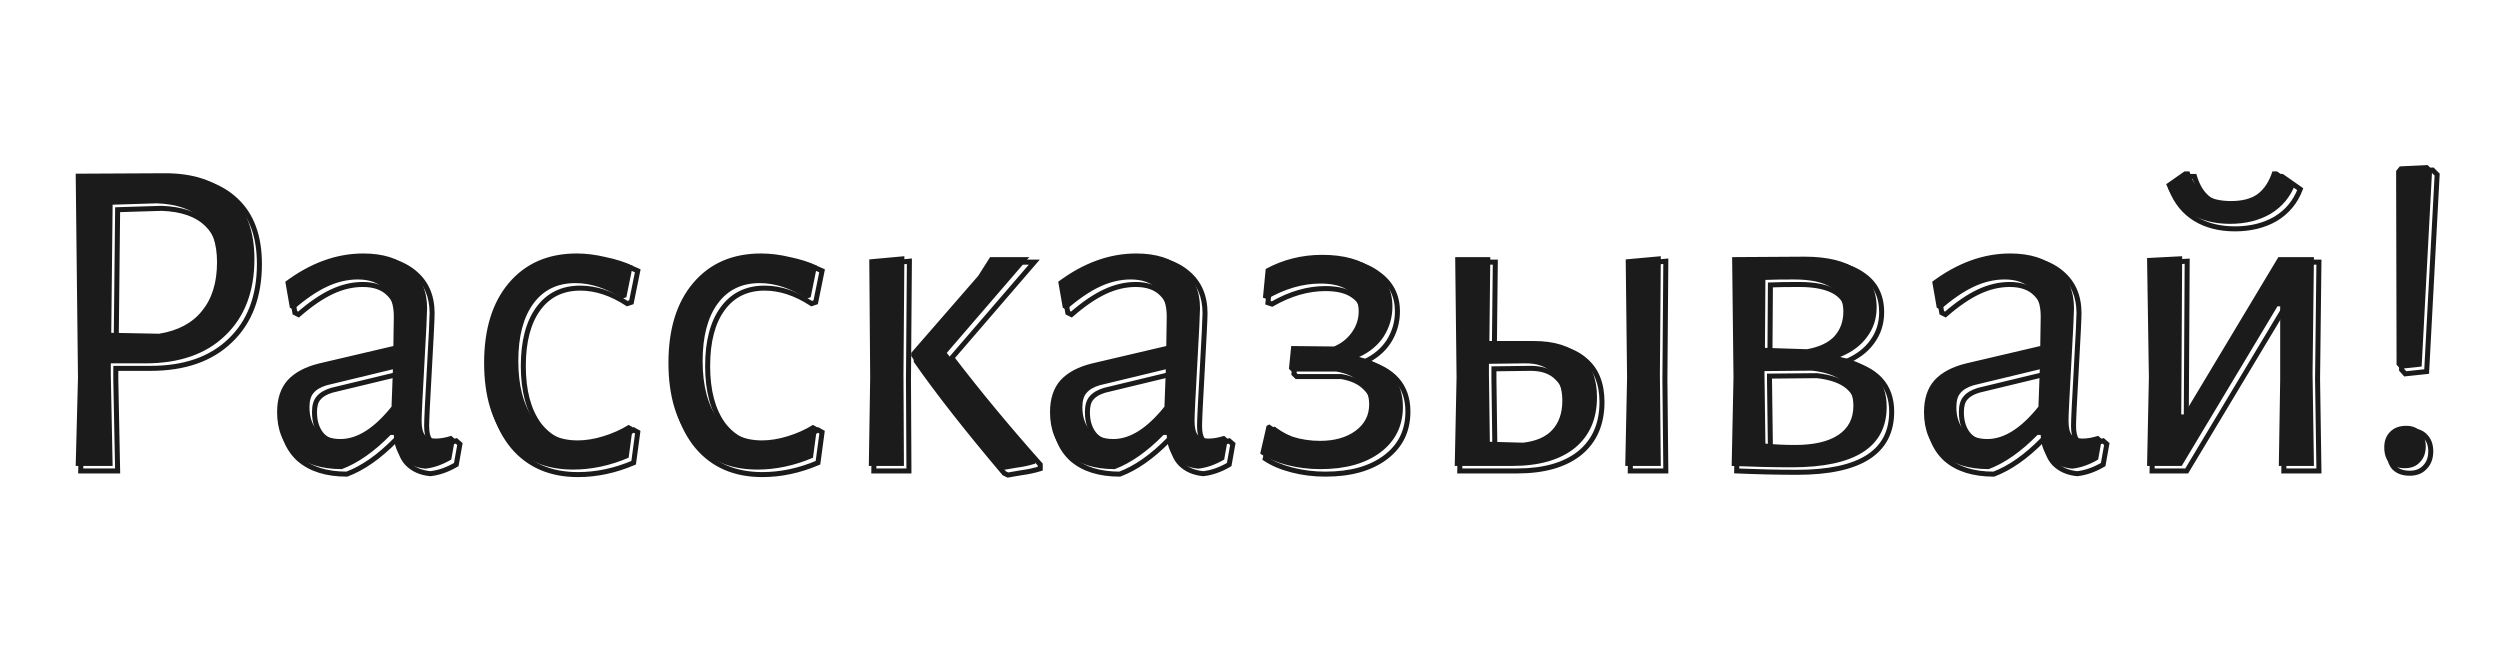
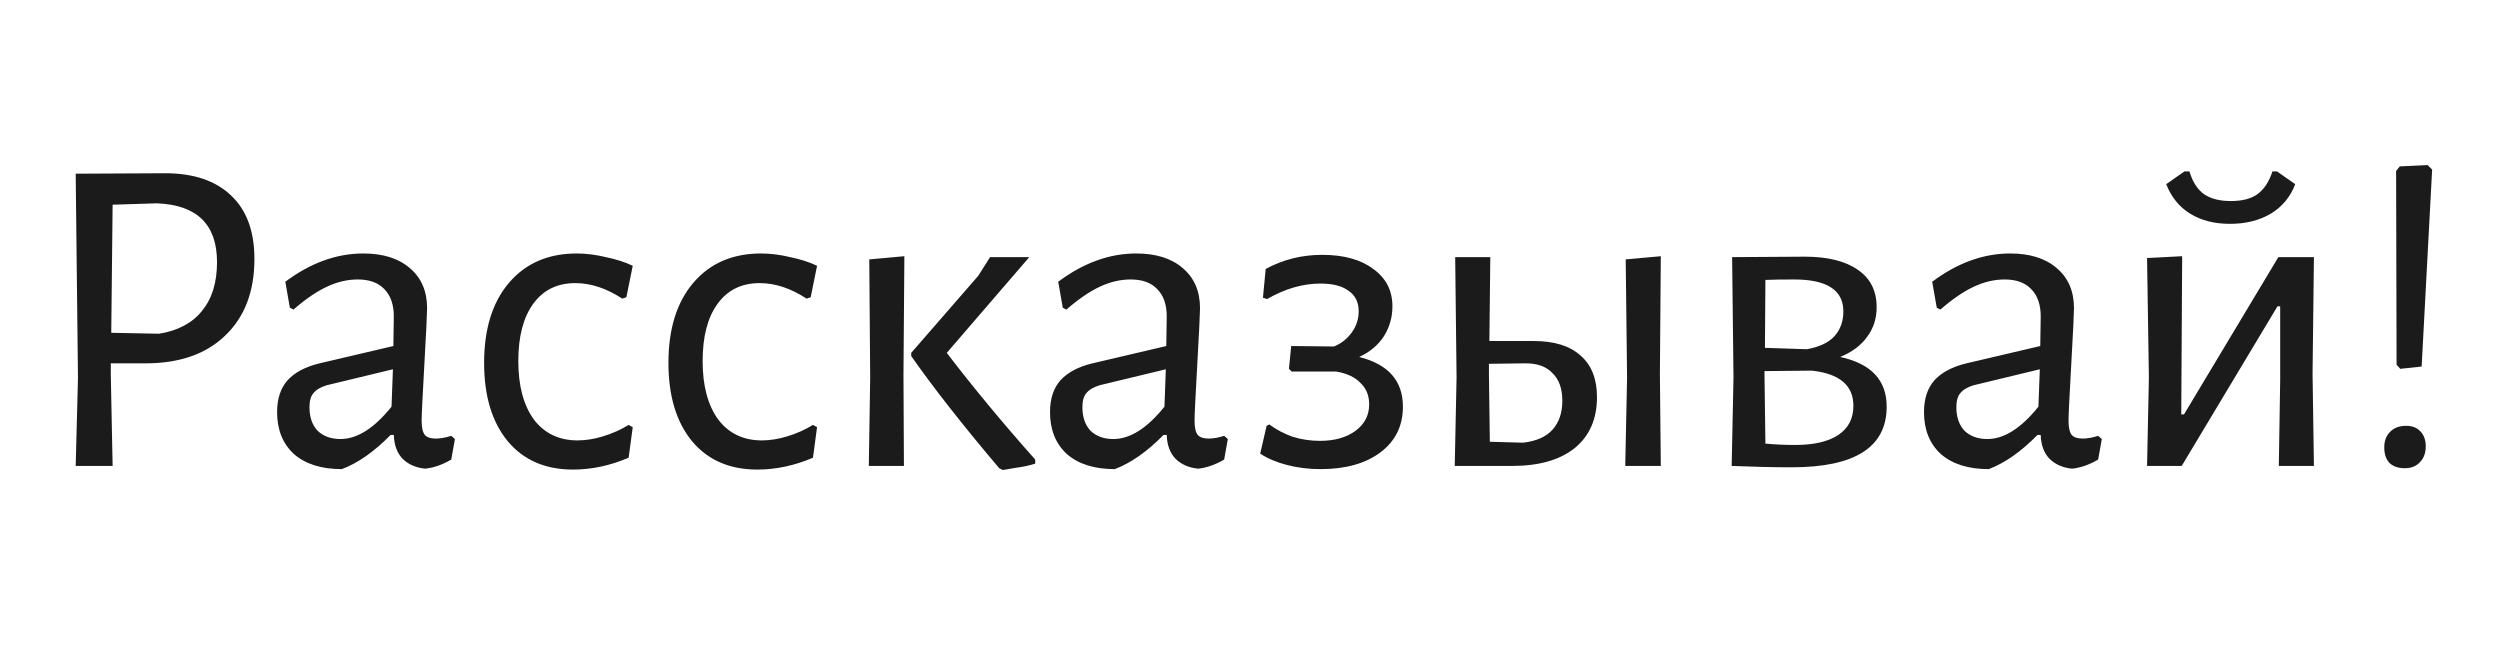
<svg xmlns="http://www.w3.org/2000/svg" width="499" height="132" viewBox="0 0 499 132" fill="none">
  <path d="M32.944 34.578C38.646 34.578 43.045 36.064 46.139 39.037C49.233 41.949 50.78 46.165 50.78 51.686C50.78 58.177 48.838 63.273 44.956 66.974C41.134 70.675 35.825 72.525 29.031 72.525H22.115V74.8L22.479 93H15.108L15.563 75.437L15.108 34.669L32.944 34.578ZM31.761 66.61C35.522 66.003 38.373 64.487 40.315 62.06C42.317 59.633 43.318 56.388 43.318 52.323C43.318 44.8 39.314 40.887 31.306 40.584L22.479 40.857L22.206 66.428L31.761 66.61ZM72.509 50.594C76.453 50.594 79.547 51.565 81.791 53.506C84.097 55.447 85.249 58.117 85.249 61.514C85.249 62.545 85.067 66.276 84.703 72.707C84.339 79.138 84.157 82.899 84.157 83.991C84.157 85.326 84.37 86.266 84.794 86.812C85.219 87.297 85.947 87.54 86.978 87.54C87.888 87.54 88.92 87.358 90.072 86.994L90.8 87.631L90.072 91.726C88.313 92.757 86.584 93.364 84.885 93.546C83.005 93.364 81.488 92.697 80.335 91.544C79.243 90.391 78.667 88.814 78.606 86.812H77.969C74.693 90.149 71.448 92.424 68.232 93.637C64.168 93.637 60.983 92.636 58.677 90.634C56.433 88.571 55.31 85.781 55.31 82.262C55.31 79.593 56.008 77.469 57.403 75.892C58.859 74.315 60.983 73.192 63.773 72.525L78.515 69.067L78.606 63.152C78.606 60.786 77.969 58.966 76.695 57.692C75.482 56.418 73.723 55.781 71.417 55.781C69.355 55.781 67.292 56.266 65.229 57.237C63.167 58.208 60.952 59.724 58.586 61.787L57.858 61.423L56.948 56.236C61.984 52.475 67.171 50.594 72.509 50.594ZM65.229 76.893C64.016 77.257 63.136 77.773 62.59 78.44C62.044 79.047 61.771 79.987 61.771 81.261C61.771 83.263 62.317 84.84 63.409 85.993C64.562 87.085 66.079 87.631 67.959 87.631C71.296 87.631 74.693 85.477 78.151 81.17L78.424 73.708L65.229 76.893ZM115.102 50.594C116.983 50.594 118.924 50.837 120.926 51.322C122.989 51.747 124.779 52.323 126.295 53.051L125.021 59.33L124.202 59.603C121.048 57.54 117.923 56.509 114.829 56.509C111.25 56.509 108.459 57.874 106.457 60.604C104.455 63.334 103.454 67.156 103.454 72.07C103.454 76.984 104.486 80.867 106.548 83.718C108.672 86.509 111.584 87.904 115.284 87.904C116.922 87.904 118.621 87.631 120.38 87.085C122.2 86.539 123.899 85.781 125.476 84.81L126.295 85.265L125.476 91.362C121.776 92.939 118.075 93.728 114.374 93.728C108.854 93.728 104.516 91.847 101.361 88.086C98.207 84.264 96.629 79.047 96.629 72.434C96.629 65.7 98.267 60.392 101.543 56.509C104.88 52.566 109.4 50.594 115.102 50.594ZM151.893 50.594C153.774 50.594 155.715 50.837 157.717 51.322C159.78 51.747 161.57 52.323 163.086 53.051L161.812 59.33L160.993 59.603C157.839 57.54 154.714 56.509 151.62 56.509C148.041 56.509 145.25 57.874 143.248 60.604C141.246 63.334 140.245 67.156 140.245 72.07C140.245 76.984 141.277 80.867 143.339 83.718C145.463 86.509 148.375 87.904 152.075 87.904C153.713 87.904 155.412 87.631 157.171 87.085C158.991 86.539 160.69 85.781 162.267 84.81L163.086 85.265L162.267 91.362C158.567 92.939 154.866 93.728 151.165 93.728C145.645 93.728 141.307 91.847 138.152 88.086C134.998 84.264 133.42 79.047 133.42 72.434C133.42 65.7 135.058 60.392 138.334 56.509C141.671 52.566 146.191 50.594 151.893 50.594ZM173.689 75.346L173.507 51.777L180.514 51.14L180.332 74.709L180.423 93H173.416L173.689 75.346ZM188.977 70.432C194.315 77.409 200.2 84.507 206.631 91.726V92.545C205.478 92.909 204.204 93.182 202.809 93.364C201.474 93.607 200.594 93.758 200.17 93.819L199.442 93.455C192.101 84.78 186.247 77.318 181.879 71.069V70.432L195.256 55.053L197.622 51.322H205.448L188.977 70.432ZM226.783 50.594C230.726 50.594 233.82 51.565 236.065 53.506C238.37 55.447 239.523 58.117 239.523 61.514C239.523 62.545 239.341 66.276 238.977 72.707C238.613 79.138 238.431 82.899 238.431 83.991C238.431 85.326 238.643 86.266 239.068 86.812C239.493 87.297 240.221 87.54 241.252 87.54C242.162 87.54 243.193 87.358 244.346 86.994L245.074 87.631L244.346 91.726C242.587 92.757 240.858 93.364 239.159 93.546C237.278 93.364 235.762 92.697 234.609 91.544C233.517 90.391 232.941 88.814 232.88 86.812H232.243C228.967 90.149 225.721 92.424 222.506 93.637C218.441 93.637 215.256 92.636 212.951 90.634C210.706 88.571 209.584 85.781 209.584 82.262C209.584 79.593 210.282 77.469 211.677 75.892C213.133 74.315 215.256 73.192 218.047 72.525L232.789 69.067L232.88 63.152C232.88 60.786 232.243 58.966 230.969 57.692C229.756 56.418 227.996 55.781 225.691 55.781C223.628 55.781 221.566 56.266 219.503 57.237C217.44 58.208 215.226 59.724 212.86 61.787L212.132 61.423L211.222 56.236C216.257 52.475 221.444 50.594 226.783 50.594ZM219.503 76.893C218.29 77.257 217.41 77.773 216.864 78.44C216.318 79.047 216.045 79.987 216.045 81.261C216.045 83.263 216.591 84.84 217.683 85.993C218.836 87.085 220.352 87.631 222.233 87.631C225.57 87.631 228.967 85.477 232.425 81.17L232.698 73.708L219.503 76.893ZM271.285 71.251C277.109 72.707 280.021 76.013 280.021 81.17C280.021 84.992 278.534 88.025 275.562 90.27C272.589 92.515 268.585 93.637 263.55 93.637C261.244 93.637 259.03 93.364 256.907 92.818C254.783 92.272 252.994 91.514 251.538 90.543L252.812 84.992L253.358 84.719C254.753 85.75 256.3 86.569 257.999 87.176C259.758 87.722 261.578 87.995 263.459 87.995C266.371 87.995 268.737 87.328 270.557 85.993C272.377 84.658 273.287 82.899 273.287 80.715C273.287 78.956 272.71 77.53 271.558 76.438C270.466 75.285 268.858 74.527 266.735 74.163H257.817L257.271 73.617L257.726 69.067L266.28 69.158C267.736 68.551 268.919 67.611 269.829 66.337C270.739 65.063 271.194 63.668 271.194 62.151C271.194 60.331 270.526 58.966 269.192 58.056C267.918 57.085 266.037 56.6 263.55 56.6C260.031 56.6 256.482 57.631 252.903 59.694L252.084 59.421L252.63 53.688C256.088 51.807 259.849 50.867 263.914 50.867C268.221 50.867 271.618 51.807 274.106 53.688C276.654 55.508 277.928 57.995 277.928 61.15C277.928 63.334 277.351 65.336 276.199 67.156C275.046 68.915 273.408 70.28 271.285 71.251ZM331.315 74.709L331.497 93H324.399L324.763 75.346L324.49 51.777L331.497 51.14L331.315 74.709ZM306.108 68.066C310.233 68.066 313.357 69.037 315.481 70.978C317.665 72.859 318.757 75.619 318.757 79.259C318.757 83.627 317.271 87.024 314.298 89.451C311.325 91.817 307.169 93 301.831 93H290.365L290.729 75.346L290.456 51.322H297.463L297.281 68.066H306.108ZM304.015 88.359C306.623 88.056 308.565 87.206 309.839 85.811C311.173 84.355 311.841 82.414 311.841 79.987C311.841 77.56 311.173 75.71 309.839 74.436C308.565 73.101 306.684 72.464 304.197 72.525L297.19 72.616V74.709L297.372 88.177L304.015 88.359ZM367.298 71.251C373.486 72.586 376.58 75.892 376.58 81.17C376.58 89.239 370.271 93.273 357.652 93.273C354.012 93.273 350.008 93.182 345.64 93L346.004 75.346L345.731 51.322L360.2 51.231C364.811 51.231 368.36 52.111 370.847 53.87C373.335 55.569 374.578 58.056 374.578 61.332C374.578 63.577 373.941 65.548 372.667 67.247C371.454 68.946 369.664 70.28 367.298 71.251ZM367.935 62.151C367.935 57.904 364.659 55.781 358.107 55.781C355.681 55.781 353.77 55.811 352.374 55.872L352.283 69.431L360.655 69.704C363.082 69.279 364.902 68.43 366.115 67.156C367.329 65.821 367.935 64.153 367.935 62.151ZM358.289 88.814C362.051 88.814 364.932 88.147 366.934 86.812C368.936 85.477 369.937 83.536 369.937 80.988C369.937 76.923 367.177 74.588 361.656 73.981L352.192 74.072V74.709L352.374 88.541C354.316 88.723 356.287 88.814 358.289 88.814ZM401.229 50.594C405.172 50.594 408.266 51.565 410.511 53.506C412.816 55.447 413.969 58.117 413.969 61.514C413.969 62.545 413.787 66.276 413.423 72.707C413.059 79.138 412.877 82.899 412.877 83.991C412.877 85.326 413.089 86.266 413.514 86.812C413.939 87.297 414.667 87.54 415.698 87.54C416.608 87.54 417.639 87.358 418.792 86.994L419.52 87.631L418.792 91.726C417.033 92.757 415.304 93.364 413.605 93.546C411.724 93.364 410.208 92.697 409.055 91.544C407.963 90.391 407.387 88.814 407.326 86.812H406.689C403.413 90.149 400.167 92.424 396.952 93.637C392.887 93.637 389.702 92.636 387.397 90.634C385.152 88.571 384.03 85.781 384.03 82.262C384.03 79.593 384.728 77.469 386.123 75.892C387.579 74.315 389.702 73.192 392.493 72.525L407.235 69.067L407.326 63.152C407.326 60.786 406.689 58.966 405.415 57.692C404.202 56.418 402.442 55.781 400.137 55.781C398.074 55.781 396.012 56.266 393.949 57.237C391.886 58.208 389.672 59.724 387.306 61.787L386.578 61.423L385.668 56.236C390.703 52.475 395.89 50.594 401.229 50.594ZM393.949 76.893C392.736 77.257 391.856 77.773 391.31 78.44C390.764 79.047 390.491 79.987 390.491 81.261C390.491 83.263 391.037 84.84 392.129 85.993C393.282 87.085 394.798 87.631 396.679 87.631C400.016 87.631 403.413 85.477 406.871 81.17L407.144 73.708L393.949 76.893ZM428.917 75.346L428.553 51.504L435.56 51.14L435.378 82.717H435.924L454.761 51.322H461.859L461.586 74.618L461.859 93H454.852L455.125 75.801V61.15H454.579L435.469 93H428.553L428.917 75.346ZM458.128 36.762C457.158 39.31 455.52 41.282 453.214 42.677C450.909 44.012 448.209 44.679 445.115 44.679C442.021 44.679 439.382 44.012 437.198 42.677C435.014 41.342 433.407 39.371 432.375 36.762L436.015 34.214H437.016C437.623 36.277 438.594 37.793 439.928 38.764C441.263 39.674 443.053 40.129 445.297 40.129C447.542 40.129 449.301 39.674 450.575 38.764C451.91 37.793 452.911 36.277 453.578 34.214H454.488L458.128 36.762ZM485.453 33.85L483.36 73.162L479.083 73.617L478.355 72.798L478.264 34.123L478.992 33.213L484.543 32.94L485.453 33.85ZM480.266 84.992C481.48 84.992 482.42 85.356 483.087 86.084C483.815 86.812 484.179 87.813 484.179 89.087C484.179 90.422 483.785 91.483 482.996 92.272C482.268 93.061 481.267 93.455 479.993 93.455C478.659 93.455 477.627 93.091 476.899 92.363C476.232 91.635 475.898 90.604 475.898 89.269C475.898 87.995 476.293 86.964 477.081 86.175C477.87 85.386 478.932 84.992 480.266 84.992Z" fill="#1B1B1B" />
-   <path d="M33.944 35.578L33.944 35.078L33.941 35.078L33.944 35.578ZM47.139 40.037L46.792 40.398L46.796 40.401L47.139 40.037ZM45.956 67.974L45.611 67.612L45.608 67.615L45.956 67.974ZM23.115 73.525V73.025H22.615V73.525H23.115ZM23.115 75.8H22.614L22.615 75.81L23.115 75.8ZM23.479 94V94.5H23.989L23.979 93.99L23.479 94ZM16.108 94L15.608 93.987L15.595 94.5H16.108V94ZM16.563 76.437L17.062 76.45L17.063 76.441L17.063 76.431L16.563 76.437ZM16.108 35.669L16.105 35.169L15.602 35.172L15.608 35.675L16.108 35.669ZM32.761 67.61L32.751 68.11L32.796 68.111L32.84 68.104L32.761 67.61ZM41.315 63.06L40.929 62.742L40.924 62.748L41.315 63.06ZM32.306 41.584L32.325 41.084L32.307 41.084L32.29 41.084L32.306 41.584ZM23.479 41.857L23.463 41.357L22.984 41.372L22.979 41.852L23.479 41.857ZM23.206 67.428L22.706 67.423L22.7 67.918L23.196 67.928L23.206 67.428ZM33.944 36.078C39.561 36.078 43.819 37.541 46.792 40.398L47.485 39.676C44.27 36.588 39.732 35.078 33.944 35.078V36.078ZM46.796 40.401C49.762 43.193 51.28 47.26 51.28 52.686H52.28C52.28 47.071 50.703 42.706 47.481 39.673L46.796 40.401ZM51.28 52.686C51.28 59.072 49.374 64.025 45.611 67.612L46.301 68.336C50.303 64.522 52.28 59.283 52.28 52.686H51.28ZM45.608 67.615C41.903 71.202 36.733 73.025 30.031 73.025V74.025C36.917 74.025 42.364 72.147 46.303 68.333L45.608 67.615ZM30.031 73.025H23.115V74.025H30.031V73.025ZM22.615 73.525V75.8H23.615V73.525H22.615ZM22.615 75.81L22.979 94.01L23.979 93.99L23.614 75.79L22.615 75.81ZM23.479 93.5H16.108V94.5H23.479V93.5ZM16.607 94.013L17.062 76.45L16.063 76.424L15.608 93.987L16.607 94.013ZM17.063 76.431L16.608 35.663L15.608 35.675L16.063 76.443L17.063 76.431ZM16.11 36.169L33.946 36.078L33.941 35.078L16.105 35.169L16.11 36.169ZM32.84 68.104C36.695 67.482 39.67 65.917 41.705 63.372L40.924 62.748C39.077 65.057 36.349 66.525 32.681 67.116L32.84 68.104ZM41.7 63.378C43.795 60.839 44.818 57.469 44.818 53.323H43.818C43.818 57.306 42.838 60.428 40.929 62.742L41.7 63.378ZM44.818 53.323C44.818 49.475 43.792 46.468 41.664 44.389C39.541 42.314 36.4 41.239 32.325 41.084L32.287 42.084C36.22 42.233 39.084 43.265 40.965 45.104C42.841 46.937 43.818 49.648 43.818 53.323H44.818ZM32.29 41.084L23.463 41.357L23.494 42.357L32.321 42.084L32.29 41.084ZM22.979 41.852L22.706 67.423L23.706 67.433L23.979 41.862L22.979 41.852ZM23.196 67.928L32.751 68.11L32.77 67.11L23.215 66.928L23.196 67.928ZM82.791 54.506L82.464 54.884L82.469 54.889L82.791 54.506ZM85.703 73.707L85.204 73.679L85.204 73.679L85.703 73.707ZM85.794 87.812L85.4 88.119L85.409 88.13L85.418 88.141L85.794 87.812ZM91.072 87.994L91.402 87.618L91.19 87.433L90.922 87.517L91.072 87.994ZM91.8 88.631L92.293 88.719L92.342 88.441L92.13 88.255L91.8 88.631ZM91.072 92.726L91.325 93.157L91.524 93.041L91.565 92.814L91.072 92.726ZM85.885 94.546L85.837 95.044L85.888 95.049L85.939 95.043L85.885 94.546ZM81.335 92.544L80.972 92.888L80.982 92.898L81.335 92.544ZM79.606 87.812L80.106 87.797L80.091 87.312H79.606V87.812ZM78.969 87.812V87.312H78.76L78.613 87.462L78.969 87.812ZM69.232 94.637V95.137H69.324L69.409 95.105L69.232 94.637ZM59.677 91.634L59.339 92.002L59.35 92.011L59.677 91.634ZM58.403 76.892L58.036 76.553L58.029 76.561L58.403 76.892ZM64.773 73.525L64.659 73.038L64.657 73.039L64.773 73.525ZM79.515 70.067L79.63 70.554L80.009 70.465L80.015 70.075L79.515 70.067ZM79.606 64.152L80.106 64.16V64.152H79.606ZM77.695 58.692L77.333 59.037L77.342 59.046L77.695 58.692ZM66.229 58.237L66.016 57.785L66.016 57.785L66.229 58.237ZM59.586 62.787L59.363 63.234L59.663 63.384L59.915 63.164L59.586 62.787ZM58.858 62.423L58.366 62.509L58.41 62.758L58.635 62.87L58.858 62.423ZM57.948 57.236L57.649 56.835L57.403 57.02L57.456 57.322L57.948 57.236ZM66.229 77.893L66.112 77.407L66.099 77.41L66.086 77.414L66.229 77.893ZM63.59 79.44L63.962 79.775L63.97 79.766L63.977 79.757L63.59 79.44ZM64.409 86.993L64.046 87.337L64.056 87.347L64.066 87.356L64.409 86.993ZM79.151 82.17L79.541 82.483L79.645 82.354L79.651 82.188L79.151 82.17ZM79.424 74.708L79.924 74.726L79.948 74.067L79.307 74.222L79.424 74.708ZM73.509 52.094C77.373 52.094 80.337 53.044 82.464 54.884L83.118 54.128C80.757 52.085 77.533 51.094 73.509 51.094V52.094ZM82.469 54.889C84.647 56.722 85.749 59.243 85.749 62.514H86.749C86.749 58.99 85.547 56.173 83.114 54.123L82.469 54.889ZM85.749 62.514C85.749 63.527 85.569 67.239 85.204 73.679L86.203 73.735C86.566 67.314 86.749 63.563 86.749 62.514H85.749ZM85.204 73.679C84.841 80.101 84.657 83.881 84.657 84.991H85.657C85.657 83.917 85.838 80.175 86.203 73.735L85.204 73.679ZM84.657 84.991C84.657 86.349 84.867 87.434 85.4 88.119L86.189 87.505C85.872 87.097 85.657 86.303 85.657 84.991H84.657ZM85.418 88.141C85.982 88.786 86.888 89.04 87.978 89.04V88.04C87.006 88.04 86.456 87.809 86.171 87.483L85.418 88.141ZM87.978 89.04C88.953 89.04 90.037 88.845 91.223 88.471L90.922 87.517C89.803 87.871 88.824 88.04 87.978 88.04V89.04ZM90.743 88.37L91.471 89.007L92.13 88.255L91.402 87.618L90.743 88.37ZM91.308 88.543L90.58 92.638L91.565 92.814L92.293 88.719L91.308 88.543ZM90.82 92.295C89.11 93.297 87.448 93.876 85.832 94.049L85.939 95.043C87.72 94.852 89.516 94.218 91.325 93.157L90.82 92.295ZM85.934 94.048C84.149 93.876 82.747 93.248 81.689 92.19L80.982 92.898C82.229 94.145 83.861 94.852 85.837 95.044L85.934 94.048ZM81.698 92.2C80.711 91.158 80.164 89.709 80.106 87.797L79.107 87.827C79.17 89.919 79.776 91.625 80.972 92.888L81.698 92.2ZM79.606 87.312H78.969V88.312H79.606V87.312ZM78.613 87.462C75.37 90.764 72.183 92.989 69.056 94.169L69.409 95.105C72.712 93.858 76.017 91.533 79.326 88.162L78.613 87.462ZM69.232 94.137C65.248 94.137 62.193 93.156 60.005 91.257L59.35 92.011C61.772 94.115 65.088 95.137 69.232 95.137V94.137ZM60.016 91.266C57.89 89.313 56.81 86.664 56.81 83.262H55.81C55.81 86.897 56.975 89.83 59.339 92.002L60.016 91.266ZM56.81 83.262C56.81 80.681 57.483 78.687 58.778 77.223L58.029 76.561C56.533 78.252 55.81 80.504 55.81 83.262H56.81ZM58.771 77.231C60.14 75.748 62.164 74.663 64.89 74.011L64.657 73.039C61.802 73.722 59.578 74.882 58.036 76.553L58.771 77.231ZM64.888 74.012L79.63 70.554L79.401 69.58L64.659 73.038L64.888 74.012ZM80.015 70.075L80.106 64.16L79.106 64.144L79.016 70.059L80.015 70.075ZM80.106 64.152C80.106 61.697 79.443 59.733 78.049 58.338L77.342 59.046C78.496 60.199 79.106 61.876 79.106 64.152H80.106ZM78.058 58.347C76.723 56.946 74.815 56.281 72.417 56.281V57.281C74.63 57.281 76.241 57.89 77.333 59.037L78.058 58.347ZM72.417 56.281C70.274 56.281 68.139 56.786 66.016 57.785L66.442 58.689C68.445 57.747 70.436 57.281 72.417 57.281V56.281ZM66.016 57.785C63.9 58.781 61.647 60.328 59.258 62.41L59.915 63.164C62.258 61.121 64.434 59.635 66.442 58.689L66.016 57.785ZM59.81 62.34L59.082 61.976L58.635 62.87L59.363 63.234L59.81 62.34ZM59.351 62.337L58.441 57.15L57.456 57.322L58.366 62.509L59.351 62.337ZM58.248 57.637C63.212 53.928 68.297 52.094 73.509 52.094V51.094C68.045 51.094 62.755 53.021 57.649 56.835L58.248 57.637ZM66.086 77.414C64.819 77.794 63.836 78.351 63.203 79.123L63.977 79.757C64.437 79.195 65.213 78.72 66.373 78.372L66.086 77.414ZM63.219 79.106C62.554 79.844 62.271 80.93 62.271 82.261H63.271C63.271 81.044 63.534 80.25 63.962 79.775L63.219 79.106ZM62.271 82.261C62.271 84.356 62.845 86.069 64.046 87.337L64.772 86.649C63.79 85.612 63.271 84.17 63.271 82.261H62.271ZM64.066 87.356C65.328 88.552 66.976 89.131 68.959 89.131V88.131C67.181 88.131 65.796 87.618 64.753 86.63L64.066 87.356ZM68.959 89.131C72.524 89.131 76.049 86.832 79.541 82.483L78.761 81.857C75.337 86.122 72.068 88.131 68.959 88.131V89.131ZM79.651 82.188L79.924 74.726L78.925 74.69L78.652 82.152L79.651 82.188ZM79.307 74.222L66.112 77.407L66.347 78.379L79.542 75.194L79.307 74.222ZM121.926 52.322L121.809 52.808L121.817 52.81L121.826 52.812L121.926 52.322ZM127.295 54.051L127.785 54.15L127.863 53.769L127.512 53.6L127.295 54.051ZM126.021 60.33L126.18 60.804L126.454 60.713L126.511 60.429L126.021 60.33ZM125.202 60.603L124.929 61.022L125.131 61.154L125.361 61.077L125.202 60.603ZM107.457 61.604L107.861 61.9L107.861 61.9L107.457 61.604ZM107.548 84.718L107.143 85.011L107.15 85.021L107.548 84.718ZM121.38 88.085L121.237 87.606L121.232 87.608L121.38 88.085ZM126.476 85.81L126.719 85.373L126.463 85.231L126.214 85.384L126.476 85.81ZM127.295 86.265L127.791 86.332L127.836 85.994L127.538 85.828L127.295 86.265ZM126.476 92.362L126.672 92.822L126.934 92.71L126.972 92.429L126.476 92.362ZM102.361 89.086L101.976 89.404L101.978 89.407L102.361 89.086ZM102.543 57.509L102.162 57.186L102.161 57.187L102.543 57.509ZM116.102 52.094C117.94 52.094 119.842 52.331 121.809 52.808L122.044 51.836C120.007 51.342 118.026 51.094 116.102 51.094V52.094ZM121.826 52.812C123.858 53.23 125.607 53.795 127.079 54.502L127.512 53.6C125.95 52.851 124.12 52.263 122.027 51.832L121.826 52.812ZM126.805 53.952L125.531 60.231L126.511 60.429L127.785 54.15L126.805 53.952ZM125.863 59.856L125.044 60.129L125.361 61.077L126.18 60.804L125.863 59.856ZM125.476 60.184C122.258 58.08 119.04 57.009 115.829 57.009V58.009C118.807 58.009 121.838 59 124.929 61.022L125.476 60.184ZM115.829 57.009C112.101 57.009 109.157 58.441 107.054 61.308L107.861 61.9C109.762 59.306 112.399 58.009 115.829 58.009V57.009ZM107.054 61.308C104.967 64.155 103.954 68.096 103.954 73.07H104.954C104.954 68.216 105.944 64.513 107.861 61.9L107.054 61.308ZM103.954 73.07C103.954 78.049 104.999 82.047 107.143 85.011L107.953 84.425C105.973 81.687 104.954 77.919 104.954 73.07H103.954ZM107.15 85.021C109.374 87.944 112.438 89.404 116.284 89.404V88.404C112.73 88.404 109.969 87.074 107.946 84.415L107.15 85.021ZM116.284 89.404C117.978 89.404 119.727 89.122 121.529 88.562L121.232 87.608C119.515 88.14 117.866 88.404 116.284 88.404V89.404ZM121.524 88.564C123.385 88.006 125.123 87.23 126.738 86.236L126.214 85.384C124.675 86.332 123.016 87.072 121.237 87.606L121.524 88.564ZM126.234 86.247L127.053 86.702L127.538 85.828L126.719 85.373L126.234 86.247ZM126.8 86.198L125.981 92.295L126.972 92.429L127.791 86.332L126.8 86.198ZM126.28 91.902C122.636 93.455 119.002 94.228 115.374 94.228V95.228C119.148 95.228 122.915 94.423 126.672 92.822L126.28 91.902ZM115.374 94.228C109.981 94.228 105.792 92.398 102.744 88.765L101.978 89.407C105.241 93.297 109.727 95.228 115.374 95.228V94.228ZM102.747 88.768C99.688 85.061 98.129 79.969 98.129 73.434H97.129C97.129 80.124 98.726 85.467 101.976 89.404L102.747 88.768ZM98.129 73.434C98.129 66.779 99.747 61.598 102.926 57.831L102.161 57.187C98.787 61.185 97.129 66.621 97.129 73.434H98.129ZM102.925 57.832C106.156 54.013 110.53 52.094 116.102 52.094V51.094C110.27 51.094 105.604 53.118 102.162 57.186L102.925 57.832ZM158.717 52.322L158.6 52.808L158.608 52.81L158.617 52.812L158.717 52.322ZM164.086 54.051L164.576 54.15L164.654 53.769L164.303 53.6L164.086 54.051ZM162.812 60.33L162.971 60.804L163.245 60.713L163.302 60.429L162.812 60.33ZM161.993 60.603L161.72 61.022L161.922 61.154L162.152 61.077L161.993 60.603ZM144.248 61.604L144.652 61.9L144.652 61.9L144.248 61.604ZM144.339 84.718L143.934 85.011L143.941 85.021L144.339 84.718ZM158.171 88.085L158.028 87.606L158.023 87.608L158.171 88.085ZM163.267 85.81L163.51 85.373L163.254 85.231L163.005 85.384L163.267 85.81ZM164.086 86.265L164.582 86.332L164.627 85.994L164.329 85.828L164.086 86.265ZM163.267 92.362L163.463 92.822L163.725 92.71L163.763 92.429L163.267 92.362ZM139.152 89.086L138.767 89.404L138.769 89.407L139.152 89.086ZM139.334 57.509L138.953 57.186L138.952 57.187L139.334 57.509ZM152.893 52.094C154.731 52.094 156.633 52.331 158.6 52.808L158.835 51.836C156.798 51.342 154.817 51.094 152.893 51.094V52.094ZM158.617 52.812C160.649 53.23 162.398 53.795 163.87 54.502L164.303 53.6C162.741 52.851 160.911 52.263 158.818 51.832L158.617 52.812ZM163.596 53.952L162.322 60.231L163.302 60.429L164.576 54.15L163.596 53.952ZM162.654 59.856L161.835 60.129L162.152 61.077L162.971 60.804L162.654 59.856ZM162.267 60.184C159.049 58.08 155.831 57.009 152.62 57.009V58.009C155.598 58.009 158.629 59 161.72 61.022L162.267 60.184ZM152.62 57.009C148.892 57.009 145.948 58.441 143.845 61.308L144.652 61.9C146.553 59.306 149.19 58.009 152.62 58.009V57.009ZM143.845 61.308C141.758 64.155 140.745 68.096 140.745 73.07H141.745C141.745 68.216 142.735 64.513 144.652 61.9L143.845 61.308ZM140.745 73.07C140.745 78.049 141.79 82.047 143.934 85.011L144.745 84.425C142.764 81.687 141.745 77.919 141.745 73.07H140.745ZM143.941 85.021C146.165 87.944 149.229 89.404 153.075 89.404V88.404C149.521 88.404 146.76 87.074 144.737 84.415L143.941 85.021ZM153.075 89.404C154.769 89.404 156.518 89.122 158.32 88.562L158.023 87.608C156.306 88.14 154.657 88.404 153.075 88.404V89.404ZM158.315 88.564C160.176 88.006 161.914 87.23 163.529 86.236L163.005 85.384C161.466 86.332 159.807 87.072 158.028 87.606L158.315 88.564ZM163.025 86.247L163.844 86.702L164.329 85.828L163.51 85.373L163.025 86.247ZM163.591 86.198L162.772 92.295L163.763 92.429L164.582 86.332L163.591 86.198ZM163.071 91.902C159.427 93.455 155.793 94.228 152.165 94.228V95.228C155.939 95.228 159.706 94.423 163.463 92.822L163.071 91.902ZM152.165 94.228C146.772 94.228 142.583 92.398 139.535 88.765L138.769 89.407C142.032 93.297 146.518 95.228 152.165 95.228V94.228ZM139.538 88.768C136.479 85.061 134.92 79.969 134.92 73.434H133.92C133.92 80.124 135.517 85.467 138.767 89.404L139.538 88.768ZM134.92 73.434C134.92 66.779 136.538 61.598 139.717 57.831L138.952 57.187C135.578 61.185 133.92 66.621 133.92 73.434H134.92ZM139.716 57.832C142.947 54.013 147.321 52.094 152.893 52.094V51.094C147.061 51.094 142.395 53.118 138.953 57.186L139.716 57.832ZM174.689 76.346L175.189 76.354L175.189 76.342L174.689 76.346ZM174.507 52.777L174.461 52.279L174.003 52.321L174.007 52.781L174.507 52.777ZM181.514 52.14L182.014 52.144L182.018 51.592L181.468 51.642L181.514 52.14ZM181.332 75.709L180.832 75.705L180.832 75.712L181.332 75.709ZM181.423 94V94.5H181.925L181.923 93.998L181.423 94ZM174.416 94L173.916 93.992L173.908 94.5H174.416V94ZM189.977 71.432L189.598 71.106L189.333 71.413L189.58 71.736L189.977 71.432ZM207.631 92.726H208.131V92.536L208.004 92.393L207.631 92.726ZM207.631 93.545L207.781 94.022L208.131 93.911V93.545H207.631ZM203.809 94.364L203.744 93.868L203.732 93.87L203.719 93.872L203.809 94.364ZM201.17 94.819L200.946 95.266L201.086 95.336L201.24 95.314L201.17 94.819ZM200.442 94.455L200.06 94.778L200.126 94.856L200.218 94.902L200.442 94.455ZM182.879 72.069H182.379V72.226L182.469 72.356L182.879 72.069ZM182.879 71.432L182.501 71.104L182.379 71.245V71.432H182.879ZM196.256 56.053L196.633 56.381L196.658 56.353L196.678 56.321L196.256 56.053ZM198.622 52.322V51.822H198.347L198.199 52.054L198.622 52.322ZM206.448 52.322L206.826 52.648L207.539 51.822H206.448V52.322ZM175.189 76.342L175.007 52.773L174.007 52.781L174.189 76.35L175.189 76.342ZM174.552 53.275L181.559 52.638L181.468 51.642L174.461 52.279L174.552 53.275ZM181.014 52.136L180.832 75.705L181.832 75.713L182.014 52.144L181.014 52.136ZM180.832 75.712L180.923 94.002L181.923 93.998L181.832 75.707L180.832 75.712ZM181.423 93.5H174.416V94.5H181.423V93.5ZM174.916 94.008L175.189 76.354L174.189 76.338L173.916 93.992L174.916 94.008ZM189.58 71.736C194.926 78.723 200.819 85.831 207.257 93.059L208.004 92.393C201.581 85.183 195.704 78.094 190.374 71.128L189.58 71.736ZM207.131 92.726V93.545H208.131V92.726H207.131ZM207.48 93.068C206.36 93.422 205.115 93.689 203.744 93.868L203.873 94.86C205.293 94.675 206.596 94.396 207.781 94.022L207.48 93.068ZM203.719 93.872C202.383 94.115 201.512 94.265 201.099 94.324L201.24 95.314C201.676 95.252 202.565 95.098 203.898 94.856L203.719 93.872ZM201.393 94.372L200.665 94.008L200.218 94.902L200.946 95.266L201.393 94.372ZM200.823 94.132C193.488 85.463 187.644 78.014 183.288 71.782L182.469 72.356C186.849 78.621 192.714 86.096 200.06 94.778L200.823 94.132ZM183.379 72.069V71.432H182.379V72.069H183.379ZM183.256 71.76L196.633 56.381L195.878 55.725L182.501 71.104L183.256 71.76ZM196.678 56.321L199.044 52.59L198.199 52.054L195.833 55.785L196.678 56.321ZM198.622 52.822H206.448V51.822H198.622V52.822ZM206.069 51.996L189.598 71.106L190.355 71.758L206.826 52.648L206.069 51.996ZM237.065 54.506L236.738 54.884L236.743 54.889L237.065 54.506ZM239.977 73.707L239.478 73.679L239.478 73.679L239.977 73.707ZM240.068 87.812L239.673 88.119L239.682 88.13L239.692 88.141L240.068 87.812ZM245.346 87.994L245.675 87.618L245.463 87.433L245.195 87.517L245.346 87.994ZM246.074 88.631L246.566 88.719L246.616 88.441L246.403 88.255L246.074 88.631ZM245.346 92.726L245.599 93.157L245.798 93.041L245.838 92.814L245.346 92.726ZM240.159 94.546L240.111 95.044L240.161 95.049L240.212 95.043L240.159 94.546ZM235.609 92.544L235.246 92.888L235.255 92.898L235.609 92.544ZM233.88 87.812L234.38 87.797L234.365 87.312H233.88V87.812ZM233.243 87.812V87.312H233.033L232.886 87.462L233.243 87.812ZM223.506 94.637V95.137H223.597L223.682 95.105L223.506 94.637ZM213.951 91.634L213.612 92.002L213.623 92.011L213.951 91.634ZM212.677 76.892L212.309 76.553L212.302 76.561L212.677 76.892ZM219.047 73.525L218.933 73.038L218.931 73.039L219.047 73.525ZM233.789 70.067L233.903 70.554L234.283 70.465L234.289 70.075L233.789 70.067ZM233.88 64.152L234.38 64.16V64.152H233.88ZM231.969 58.692L231.607 59.037L231.615 59.046L231.969 58.692ZM220.503 58.237L220.29 57.785L220.29 57.785L220.503 58.237ZM213.86 62.787L213.636 63.234L213.936 63.384L214.188 63.164L213.86 62.787ZM213.132 62.423L212.639 62.509L212.683 62.758L212.908 62.87L213.132 62.423ZM212.222 57.236L211.923 56.835L211.676 57.02L211.729 57.322L212.222 57.236ZM220.503 77.893L220.386 77.407L220.372 77.41L220.359 77.414L220.503 77.893ZM217.864 79.44L218.235 79.775L218.243 79.766L218.251 79.757L217.864 79.44ZM218.683 86.993L218.32 87.337L218.329 87.347L218.339 87.356L218.683 86.993ZM233.425 82.17L233.815 82.483L233.918 82.354L233.925 82.188L233.425 82.17ZM233.698 74.708L234.198 74.726L234.222 74.067L233.581 74.222L233.698 74.708ZM227.783 52.094C231.646 52.094 234.61 53.044 236.738 54.884L237.392 54.128C235.03 52.085 231.806 51.094 227.783 51.094V52.094ZM236.743 54.889C238.92 56.722 240.023 59.243 240.023 62.514H241.023C241.023 58.99 239.82 56.173 237.387 54.123L236.743 54.889ZM240.023 62.514C240.023 63.527 239.842 67.239 239.478 73.679L240.476 73.735C240.84 67.314 241.023 63.563 241.023 62.514H240.023ZM239.478 73.679C239.114 80.101 238.931 83.881 238.931 84.991H239.931C239.931 83.917 240.112 80.175 240.476 73.735L239.478 73.679ZM238.931 84.991C238.931 86.349 239.141 87.434 239.673 88.119L240.463 87.505C240.146 87.097 239.931 86.303 239.931 84.991H238.931ZM239.692 88.141C240.256 88.786 241.161 89.04 242.252 89.04V88.04C241.28 88.04 240.729 87.809 240.444 87.483L239.692 88.141ZM242.252 89.04C243.227 89.04 244.31 88.845 245.496 88.471L245.195 87.517C244.076 87.871 243.097 88.04 242.252 88.04V89.04ZM245.017 88.37L245.745 89.007L246.403 88.255L245.675 87.618L245.017 88.37ZM245.582 88.543L244.854 92.638L245.838 92.814L246.566 88.719L245.582 88.543ZM245.093 92.295C243.383 93.297 241.722 93.876 240.106 94.049L240.212 95.043C241.994 94.852 243.79 94.218 245.599 93.157L245.093 92.295ZM240.207 94.048C238.422 93.876 237.02 93.248 235.962 92.19L235.255 92.898C236.503 94.145 238.134 94.852 240.111 95.044L240.207 94.048ZM235.972 92.2C234.985 91.158 234.438 89.709 234.38 87.797L233.38 87.827C233.443 89.919 234.049 91.625 235.246 92.888L235.972 92.2ZM233.88 87.312H233.243V88.312H233.88V87.312ZM232.886 87.462C229.644 90.764 226.457 92.989 223.329 94.169L223.682 95.105C226.985 93.858 230.29 91.533 233.6 88.162L232.886 87.462ZM223.506 94.137C219.521 94.137 216.467 93.156 214.279 91.257L213.623 92.011C216.046 94.115 219.361 95.137 223.506 95.137V94.137ZM214.289 91.266C212.164 89.313 211.084 86.664 211.084 83.262H210.084C210.084 86.897 211.249 89.83 213.613 92.002L214.289 91.266ZM211.084 83.262C211.084 80.681 211.757 78.687 213.051 77.223L212.302 76.561C210.806 78.252 210.084 80.504 210.084 83.262H211.084ZM213.044 77.231C214.414 75.748 216.437 74.663 219.163 74.011L218.931 73.039C216.075 73.722 213.852 74.882 212.309 76.553L213.044 77.231ZM219.161 74.012L233.903 70.554L233.675 69.58L218.933 73.038L219.161 74.012ZM234.289 70.075L234.38 64.16L233.38 64.144L233.289 70.059L234.289 70.075ZM234.38 64.152C234.38 61.697 233.717 59.733 232.322 58.338L231.615 59.046C232.769 60.199 233.38 61.876 233.38 64.152H234.38ZM232.331 58.347C230.996 56.946 229.089 56.281 226.691 56.281V57.281C228.904 57.281 230.515 57.89 231.607 59.037L232.331 58.347ZM226.691 56.281C224.547 56.281 222.412 56.786 220.29 57.785L220.716 58.689C222.719 57.747 224.709 57.281 226.691 57.281V56.281ZM220.29 57.785C218.173 58.781 215.92 60.328 213.531 62.41L214.188 63.164C216.532 61.121 218.707 59.635 220.716 58.689L220.29 57.785ZM214.083 62.34L213.355 61.976L212.908 62.87L213.636 63.234L214.083 62.34ZM213.624 62.337L212.714 57.15L211.729 57.322L212.639 62.509L213.624 62.337ZM212.521 57.637C217.486 53.928 222.57 52.094 227.783 52.094V51.094C222.318 51.094 217.029 53.021 211.923 56.835L212.521 57.637ZM220.359 77.414C219.093 77.794 218.109 78.351 217.477 79.123L218.251 79.757C218.711 79.195 219.486 78.72 220.647 78.372L220.359 77.414ZM217.492 79.106C216.828 79.844 216.545 80.93 216.545 82.261H217.545C217.545 81.044 217.808 80.25 218.235 79.775L217.492 79.106ZM216.545 82.261C216.545 84.356 217.119 86.069 218.32 87.337L219.046 86.649C218.063 85.612 217.545 84.17 217.545 82.261H216.545ZM218.339 87.356C219.601 88.552 221.249 89.131 223.233 89.131V88.131C221.455 88.131 220.07 87.618 219.027 86.63L218.339 87.356ZM223.233 89.131C226.797 89.131 230.323 86.832 233.815 82.483L233.035 81.857C229.611 86.122 226.342 88.131 223.233 88.131V89.131ZM233.925 82.188L234.198 74.726L233.198 74.69L232.925 82.152L233.925 82.188ZM233.581 74.222L220.386 77.407L220.62 78.379L233.815 75.194L233.581 74.222ZM272.285 72.251L272.077 71.796L270.778 72.39L272.163 72.736L272.285 72.251ZM276.562 91.27L276.863 91.669L276.863 91.669L276.562 91.27ZM257.907 93.818L257.782 94.302L257.907 93.818ZM252.538 91.543L252.05 91.431L251.973 91.768L252.26 91.959L252.538 91.543ZM253.812 85.992L253.588 85.545L253.377 85.65L253.324 85.88L253.812 85.992ZM254.358 85.719L254.655 85.317L254.408 85.135L254.134 85.272L254.358 85.719ZM258.999 88.176L258.831 88.647L258.84 88.65L258.85 88.653L258.999 88.176ZM271.557 86.993L271.852 87.396L271.852 87.396L271.557 86.993ZM272.558 77.438L272.195 77.782L272.204 77.792L272.214 77.801L272.558 77.438ZM267.735 75.163L267.819 74.67L267.777 74.663H267.735V75.163ZM258.817 75.163L258.463 75.517L258.61 75.663H258.817V75.163ZM258.271 74.617L257.773 74.567L257.75 74.803L257.917 74.971L258.271 74.617ZM258.726 70.067L258.731 69.567L258.274 69.562L258.228 70.017L258.726 70.067ZM267.28 70.158L267.274 70.658L267.377 70.659L267.472 70.62L267.28 70.158ZM270.829 67.337L270.422 67.046L270.422 67.046L270.829 67.337ZM270.192 59.056L269.889 59.454L269.899 59.462L269.91 59.469L270.192 59.056ZM253.903 60.694L253.745 61.168L253.958 61.239L254.152 61.127L253.903 60.694ZM253.084 60.421L252.586 60.374L252.548 60.77L252.926 60.895L253.084 60.421ZM253.63 54.688L253.391 54.249L253.157 54.376L253.132 54.641L253.63 54.688ZM275.106 54.688L274.804 55.087L274.815 55.095L275.106 54.688ZM277.199 68.156L277.617 68.43L277.621 68.424L277.199 68.156ZM272.163 72.736C275.012 73.448 277.093 74.599 278.461 76.153C279.824 77.7 280.521 79.691 280.521 82.17H281.521C281.521 79.492 280.762 77.252 279.212 75.492C277.669 73.74 275.382 72.51 272.406 71.766L272.163 72.736ZM280.521 82.17C280.521 85.84 279.104 88.724 276.26 90.871L276.863 91.669C279.965 89.327 281.521 86.144 281.521 82.17H280.521ZM276.26 90.871C273.4 93.031 269.514 94.137 264.55 94.137V95.137C269.656 95.137 273.778 93.999 276.863 91.669L276.26 90.871ZM264.55 94.137C262.284 94.137 260.112 93.869 258.031 93.334L257.782 94.302C259.948 94.859 262.205 95.137 264.55 95.137V94.137ZM258.031 93.334C255.949 92.798 254.214 92.06 252.815 91.127L252.26 91.959C253.773 92.968 255.618 93.746 257.782 94.302L258.031 93.334ZM253.025 91.655L254.299 86.104L253.324 85.88L252.05 91.431L253.025 91.655ZM254.035 86.439L254.581 86.166L254.134 85.272L253.588 85.545L254.035 86.439ZM254.06 86.121C255.497 87.183 257.088 88.024 258.831 88.647L259.167 87.705C257.513 87.114 256.009 86.318 254.655 85.317L254.06 86.121ZM258.85 88.653C260.659 89.215 262.529 89.495 264.459 89.495V88.495C262.627 88.495 260.857 88.229 259.147 87.698L258.85 88.653ZM264.459 89.495C267.446 89.495 269.925 88.81 271.852 87.396L271.261 86.59C269.549 87.846 267.295 88.495 264.459 88.495V89.495ZM271.852 87.396C273.796 85.971 274.787 84.064 274.787 81.715H273.787C273.787 83.734 272.958 85.346 271.261 86.59L271.852 87.396ZM274.787 81.715C274.787 79.835 274.165 78.272 272.902 77.075L272.214 77.801C273.256 78.788 273.787 80.077 273.787 81.715H274.787ZM272.921 77.094C271.732 75.839 270.012 75.046 267.819 74.67L267.65 75.656C269.705 76.008 271.199 76.731 272.195 77.782L272.921 77.094ZM267.735 74.663H258.817V75.663H267.735V74.663ZM259.17 74.809L258.624 74.263L257.917 74.971L258.463 75.517L259.17 74.809ZM258.768 74.667L259.223 70.117L258.228 70.017L257.773 74.567L258.768 74.667ZM258.72 70.567L267.274 70.658L267.285 69.658L258.731 69.567L258.72 70.567ZM267.472 70.62C269.013 69.977 270.271 68.978 271.236 67.628L270.422 67.046C269.566 68.244 268.458 69.125 267.087 69.697L267.472 70.62ZM271.236 67.628C272.204 66.272 272.694 64.775 272.694 63.151H271.694C271.694 64.56 271.273 65.854 270.422 67.046L271.236 67.628ZM272.694 63.151C272.694 61.19 271.964 59.659 270.473 58.643L269.91 59.469C271.089 60.273 271.694 61.472 271.694 63.151H272.694ZM270.495 58.658C269.097 57.593 267.09 57.1 264.55 57.1V58.1C266.984 58.1 268.738 58.577 269.889 59.454L270.495 58.658ZM264.55 57.1C260.929 57.1 257.295 58.162 253.653 60.261L254.152 61.127C257.669 59.101 261.133 58.1 264.55 58.1V57.1ZM254.061 60.22L253.242 59.947L252.926 60.895L253.745 61.168L254.061 60.22ZM253.581 60.468L254.127 54.735L253.132 54.641L252.586 60.374L253.581 60.468ZM253.869 55.127C257.251 53.288 260.93 52.367 264.914 52.367V51.367C260.768 51.367 256.925 52.327 253.391 54.249L253.869 55.127ZM264.914 52.367C269.153 52.367 272.431 53.293 274.804 55.087L275.407 54.289C272.805 52.322 269.289 51.367 264.914 51.367V52.367ZM274.815 55.095C277.231 56.82 278.428 59.155 278.428 62.15H279.428C279.428 58.835 278.077 56.196 275.396 54.281L274.815 55.095ZM278.428 62.15C278.428 64.241 277.878 66.15 276.776 67.888L277.621 68.424C278.825 66.522 279.428 64.427 279.428 62.15H278.428ZM276.78 67.882C275.685 69.554 274.124 70.86 272.077 71.796L272.493 72.706C274.692 71.7 276.407 70.277 277.617 68.43L276.78 67.882ZM332.315 75.709L331.815 75.705L331.815 75.714L332.315 75.709ZM332.497 94V94.5H333.002L332.997 93.995L332.497 94ZM325.399 94L324.899 93.99L324.888 94.5H325.399V94ZM325.763 76.346L326.263 76.356L326.263 76.348L326.263 76.34L325.763 76.346ZM325.49 52.777L325.445 52.279L324.985 52.321L324.99 52.783L325.49 52.777ZM332.497 52.14L332.997 52.144L333.001 51.592L332.452 51.642L332.497 52.14ZM316.481 71.978L316.143 72.347L316.149 72.352L316.155 72.357L316.481 71.978ZM315.298 90.451L315.609 90.842L315.614 90.838L315.298 90.451ZM291.365 94L290.865 93.99L290.854 94.5H291.365V94ZM291.729 76.346L292.229 76.356L292.229 76.348L292.229 76.34L291.729 76.346ZM291.456 52.322V51.822H290.95L290.956 52.328L291.456 52.322ZM298.463 52.322L298.963 52.327L298.968 51.822H298.463V52.322ZM298.281 69.066L297.781 69.061L297.775 69.566H298.281V69.066ZM305.015 89.359L305.001 89.859L305.037 89.86L305.073 89.856L305.015 89.359ZM310.839 86.811L310.47 86.473L310.47 86.474L310.839 86.811ZM310.839 75.436L310.477 75.781L310.485 75.79L310.494 75.798L310.839 75.436ZM305.197 73.525L305.203 74.025L305.209 74.025L305.197 73.525ZM298.19 73.616L298.183 73.116L297.69 73.123V73.616H298.19ZM298.19 75.709H297.69L297.69 75.716L298.19 75.709ZM298.372 89.177L297.872 89.184L297.878 89.664L298.358 89.677L298.372 89.177ZM331.815 75.714L331.997 94.005L332.997 93.995L332.815 75.704L331.815 75.714ZM332.497 93.5H325.399V94.5H332.497V93.5ZM325.899 94.01L326.263 76.356L325.263 76.336L324.899 93.99L325.899 94.01ZM326.263 76.34L325.99 52.771L324.99 52.783L325.263 76.352L326.263 76.34ZM325.535 53.275L332.542 52.638L332.452 51.642L325.445 52.279L325.535 53.275ZM331.997 52.136L331.815 75.705L332.815 75.713L332.997 52.144L331.997 52.136ZM307.108 69.566C311.162 69.566 314.145 70.52 316.143 72.347L316.818 71.609C314.57 69.553 311.304 68.566 307.108 68.566V69.566ZM316.155 72.357C318.2 74.119 319.257 76.723 319.257 80.259H320.257C320.257 76.515 319.129 73.599 316.807 71.599L316.155 72.357ZM319.257 80.259C319.257 84.5 317.821 87.746 314.982 90.064L315.614 90.838C318.72 88.303 320.257 84.754 320.257 80.259H319.257ZM314.986 90.06C312.132 92.332 308.101 93.5 302.831 93.5V94.5C308.238 94.5 312.518 93.302 315.609 90.842L314.986 90.06ZM302.831 93.5H291.365V94.5H302.831V93.5ZM291.865 94.01L292.229 76.356L291.229 76.336L290.865 93.99L291.865 94.01ZM292.229 76.34L291.956 52.316L290.956 52.328L291.229 76.352L292.229 76.34ZM291.456 52.822H298.463V51.822H291.456V52.822ZM297.963 52.317L297.781 69.061L298.781 69.071L298.963 52.327L297.963 52.317ZM298.281 69.566H307.108V68.566H298.281V69.566ZM305.073 89.856C307.754 89.544 309.826 88.662 311.208 87.148L310.47 86.474C309.304 87.751 307.493 88.567 304.957 88.862L305.073 89.856ZM311.207 87.149C312.645 85.581 313.341 83.509 313.341 80.987H312.341C312.341 83.319 311.702 85.129 310.47 86.473L311.207 87.149ZM313.341 80.987C313.341 78.469 312.646 76.47 311.184 75.074L310.494 75.798C311.701 76.95 312.341 78.652 312.341 80.987H313.341ZM311.201 75.091C309.799 73.622 307.762 72.962 305.185 73.025L305.209 74.025C307.607 73.966 309.331 74.581 310.477 75.781L311.201 75.091ZM305.19 73.025L298.183 73.116L298.196 74.116L305.203 74.025L305.19 73.025ZM297.69 73.616V75.709H298.69V73.616H297.69ZM297.69 75.716L297.872 89.184L298.872 89.17L298.69 75.702L297.69 75.716ZM298.358 89.677L305.001 89.859L305.029 88.859L298.386 88.677L298.358 89.677ZM368.298 72.251L368.108 71.788L366.618 72.4L368.193 72.74L368.298 72.251ZM346.64 94L346.14 93.99L346.13 94.479L346.619 94.5L346.64 94ZM347.004 76.346L347.504 76.356L347.504 76.348L347.504 76.34L347.004 76.346ZM346.731 52.322L346.728 51.822L346.226 51.825L346.231 52.328L346.731 52.322ZM361.2 52.231V51.731L361.197 51.731L361.2 52.231ZM371.847 54.87L371.558 55.278L371.565 55.283L371.847 54.87ZM373.667 68.247L373.267 67.947L373.26 67.956L373.667 68.247ZM353.374 56.872L353.353 56.373L352.877 56.393L352.874 56.869L353.374 56.872ZM353.283 70.431L352.783 70.428L352.78 70.915L353.267 70.931L353.283 70.431ZM361.655 70.704L361.639 71.204L361.691 71.205L361.741 71.197L361.655 70.704ZM367.115 68.156L367.477 68.501L367.485 68.492L367.115 68.156ZM367.934 87.812L367.657 87.396L367.934 87.812ZM362.656 74.981L362.711 74.484L362.681 74.481L362.651 74.481L362.656 74.981ZM353.192 75.072L353.187 74.572L352.692 74.577V75.072H353.192ZM353.192 75.709H352.692L352.692 75.716L353.192 75.709ZM353.374 89.541L352.874 89.548L352.88 89.997L353.328 90.039L353.374 89.541ZM368.193 72.74C371.226 73.394 373.44 74.519 374.895 76.073C376.341 77.619 377.08 79.635 377.08 82.17H378.08C378.08 79.427 377.273 77.151 375.625 75.39C373.986 73.638 371.559 72.443 368.404 71.762L368.193 72.74ZM377.08 82.17C377.08 86.05 375.577 88.909 372.579 90.826C369.543 92.767 364.924 93.773 358.652 93.773V94.773C364.999 94.773 369.845 93.761 373.118 91.668C376.429 89.551 378.08 86.359 378.08 82.17H377.08ZM358.652 93.773C355.02 93.773 351.023 93.682 346.661 93.5L346.619 94.5C350.993 94.682 355.004 94.773 358.652 94.773V93.773ZM347.14 94.01L347.504 76.356L346.504 76.336L346.14 93.99L347.14 94.01ZM347.504 76.34L347.231 52.316L346.231 52.328L346.504 76.352L347.504 76.34ZM346.734 52.822L361.203 52.731L361.197 51.731L346.728 51.822L346.734 52.822ZM361.2 52.731C365.757 52.731 369.189 53.602 371.558 55.278L372.136 54.462C369.531 52.619 365.864 51.731 361.2 51.731V52.731ZM371.565 55.283C373.903 56.879 375.078 59.204 375.078 62.332H376.078C376.078 58.908 374.766 56.258 372.129 54.457L371.565 55.283ZM375.078 62.332C375.078 64.475 374.472 66.34 373.267 67.947L374.067 68.547C375.41 66.757 376.078 64.678 376.078 62.332H375.078ZM373.26 67.956C372.113 69.563 370.407 70.845 368.108 71.788L368.488 72.714C370.921 71.715 372.795 70.329 374.074 68.538L373.26 67.956ZM369.435 63.151C369.435 60.876 368.545 59.117 366.75 57.954C364.993 56.815 362.421 56.281 359.107 56.281V57.281C362.345 57.281 364.687 57.809 366.206 58.793C367.688 59.753 368.435 61.179 368.435 63.151H369.435ZM359.107 56.281C356.678 56.281 354.758 56.311 353.353 56.373L353.396 57.371C354.781 57.311 356.683 57.281 359.107 57.281V56.281ZM352.874 56.869L352.783 70.428L353.783 70.434L353.874 56.875L352.874 56.869ZM353.267 70.931L361.639 71.204L361.672 70.204L353.3 69.931L353.267 70.931ZM361.741 71.197C364.232 70.761 366.166 69.878 367.477 68.501L366.753 67.811C365.638 68.982 363.931 69.798 361.569 70.212L361.741 71.197ZM367.485 68.492C368.792 67.055 369.435 65.263 369.435 63.151H368.435C368.435 65.043 367.865 66.587 366.745 67.82L367.485 68.492ZM359.289 90.314C363.098 90.314 366.093 89.64 368.212 88.228L367.657 87.396C365.771 88.653 363.003 89.314 359.289 89.314V90.314ZM368.212 88.228C370.362 86.794 371.437 84.691 371.437 81.988H370.437C370.437 84.381 369.51 86.16 367.657 87.396L368.212 88.228ZM371.437 81.988C371.437 79.829 370.697 78.081 369.19 76.806C367.703 75.548 365.521 74.793 362.711 74.484L362.602 75.478C365.312 75.776 367.27 76.492 368.544 77.569C369.797 78.63 370.437 80.082 370.437 81.988H371.437ZM362.651 74.481L353.187 74.572L353.197 75.572L362.661 75.481L362.651 74.481ZM352.692 75.072V75.709H353.692V75.072H352.692ZM352.692 75.716L352.874 89.548L353.874 89.534L353.692 75.702L352.692 75.716ZM353.328 90.039C355.285 90.222 357.272 90.314 359.289 90.314V89.314C357.302 89.314 355.346 89.224 353.421 89.043L353.328 90.039ZM411.511 54.506L411.184 54.884L411.189 54.889L411.511 54.506ZM414.423 73.707L413.924 73.679L413.924 73.679L414.423 73.707ZM414.514 87.812L414.119 88.119L414.128 88.13L414.138 88.141L414.514 87.812ZM419.792 87.994L420.121 87.618L419.91 87.433L419.642 87.517L419.792 87.994ZM420.52 88.631L421.012 88.719L421.062 88.441L420.849 88.255L420.52 88.631ZM419.792 92.726L420.045 93.157L420.244 93.041L420.284 92.814L419.792 92.726ZM414.605 94.546L414.557 95.044L414.608 95.049L414.658 95.043L414.605 94.546ZM410.055 92.544L409.692 92.888L409.702 92.898L410.055 92.544ZM408.326 87.812L408.826 87.797L408.811 87.312H408.326V87.812ZM407.689 87.812V87.312H407.479L407.332 87.462L407.689 87.812ZM397.952 94.637V95.137H398.043L398.129 95.105L397.952 94.637ZM388.397 91.634L388.059 92.002L388.069 92.011L388.397 91.634ZM387.123 76.892L386.756 76.553L386.749 76.561L387.123 76.892ZM393.493 73.525L393.379 73.038L393.377 73.039L393.493 73.525ZM408.235 70.067L408.349 70.554L408.729 70.465L408.735 70.075L408.235 70.067ZM408.326 64.152L408.826 64.16V64.152H408.326ZM406.415 58.692L406.053 59.037L406.062 59.046L406.415 58.692ZM394.949 58.237L394.736 57.785L394.736 57.785L394.949 58.237ZM388.306 62.787L388.083 63.234L388.382 63.384L388.635 63.164L388.306 62.787ZM387.578 62.423L387.086 62.509L387.129 62.758L387.355 62.87L387.578 62.423ZM386.668 57.236L386.369 56.835L386.123 57.02L386.176 57.322L386.668 57.236ZM394.949 77.893L394.832 77.407L394.819 77.41L394.805 77.414L394.949 77.893ZM392.31 79.44L392.682 79.775L392.69 79.766L392.697 79.757L392.31 79.44ZM393.129 86.993L392.766 87.337L392.775 87.347L392.785 87.356L393.129 86.993ZM407.871 82.17L408.261 82.483L408.365 82.354L408.371 82.188L407.871 82.17ZM408.144 74.708L408.644 74.726L408.668 74.067L408.027 74.222L408.144 74.708ZM402.229 52.094C406.092 52.094 409.057 53.044 411.184 54.884L411.838 54.128C409.476 52.085 406.253 51.094 402.229 51.094V52.094ZM411.189 54.889C413.366 56.722 414.469 59.243 414.469 62.514H415.469C415.469 58.99 414.267 56.173 411.833 54.123L411.189 54.889ZM414.469 62.514C414.469 63.527 414.288 67.239 413.924 73.679L414.922 73.735C415.286 67.314 415.469 63.563 415.469 62.514H414.469ZM413.924 73.679C413.56 80.101 413.377 83.881 413.377 84.991H414.377C414.377 83.917 414.558 80.175 414.922 73.735L413.924 73.679ZM413.377 84.991C413.377 86.349 413.587 87.434 414.119 88.119L414.909 87.505C414.592 87.097 414.377 86.303 414.377 84.991H413.377ZM414.138 88.141C414.702 88.786 415.608 89.04 416.698 89.04V88.04C415.726 88.04 415.176 87.809 414.89 87.483L414.138 88.141ZM416.698 89.04C417.673 89.04 418.756 88.845 419.943 88.471L419.642 87.517C418.523 87.871 417.543 88.04 416.698 88.04V89.04ZM419.463 88.37L420.191 89.007L420.849 88.255L420.121 87.618L419.463 88.37ZM420.028 88.543L419.3 92.638L420.284 92.814L421.012 88.719L420.028 88.543ZM419.539 92.295C417.829 93.297 416.168 93.876 414.552 94.049L414.658 95.043C416.44 94.852 418.236 94.218 420.045 93.157L419.539 92.295ZM414.653 94.048C412.869 93.876 411.467 93.248 410.409 92.19L409.702 92.898C410.949 94.145 412.58 94.852 414.557 95.044L414.653 94.048ZM410.418 92.2C409.431 91.158 408.884 89.709 408.826 87.797L407.826 87.827C407.89 89.919 408.495 91.625 409.692 92.888L410.418 92.2ZM408.326 87.312H407.689V88.312H408.326V87.312ZM407.332 87.462C404.09 90.764 400.903 92.989 397.776 94.169L398.129 95.105C401.432 93.858 404.736 91.533 408.046 88.162L407.332 87.462ZM397.952 94.137C393.968 94.137 390.913 93.156 388.725 91.257L388.069 92.011C390.492 94.115 393.807 95.137 397.952 95.137V94.137ZM388.735 91.266C386.61 89.313 385.53 86.664 385.53 83.262H384.53C384.53 86.897 385.695 89.83 388.059 92.002L388.735 91.266ZM385.53 83.262C385.53 80.681 386.203 78.687 387.498 77.223L386.749 76.561C385.253 78.252 384.53 80.504 384.53 83.262H385.53ZM387.491 77.231C388.86 75.748 390.883 74.663 393.609 74.011L393.377 73.039C390.522 73.722 388.298 74.882 386.756 76.553L387.491 77.231ZM393.607 74.012L408.349 70.554L408.121 69.58L393.379 73.038L393.607 74.012ZM408.735 70.075L408.826 64.16L407.826 64.144L407.735 70.059L408.735 70.075ZM408.826 64.152C408.826 61.697 408.163 59.733 406.769 58.338L406.062 59.046C407.215 60.199 407.826 61.876 407.826 64.152H408.826ZM406.777 58.347C405.443 56.946 403.535 56.281 401.137 56.281V57.281C403.35 57.281 404.961 57.89 406.053 59.037L406.777 58.347ZM401.137 56.281C398.993 56.281 396.858 56.786 394.736 57.785L395.162 58.689C397.165 57.747 399.156 57.281 401.137 57.281V56.281ZM394.736 57.785C392.619 58.781 390.366 60.328 387.978 62.41L388.635 63.164C390.978 61.121 393.154 59.635 395.162 58.689L394.736 57.785ZM388.53 62.34L387.802 61.976L387.355 62.87L388.083 63.234L388.53 62.34ZM388.071 62.337L387.161 57.15L386.176 57.322L387.086 62.509L388.071 62.337ZM386.967 57.637C391.932 53.928 397.017 52.094 402.229 52.094V51.094C396.764 51.094 391.475 53.021 386.369 56.835L386.967 57.637ZM394.805 77.414C393.539 77.794 392.555 78.351 391.923 79.123L392.697 79.757C393.157 79.195 393.933 78.72 395.093 78.372L394.805 77.414ZM391.938 79.106C391.274 79.844 390.991 80.93 390.991 82.261H391.991C391.991 81.044 392.254 80.25 392.682 79.775L391.938 79.106ZM390.991 82.261C390.991 84.356 391.565 86.069 392.766 87.337L393.492 86.649C392.509 85.612 391.991 84.17 391.991 82.261H390.991ZM392.785 87.356C394.048 88.552 395.696 89.131 397.679 89.131V88.131C395.901 88.131 394.516 87.618 393.473 86.63L392.785 87.356ZM397.679 89.131C401.244 89.131 404.769 86.832 408.261 82.483L407.481 81.857C404.057 86.122 400.788 88.131 397.679 88.131V89.131ZM408.371 82.188L408.644 74.726L407.644 74.69L407.371 82.152L408.371 82.188ZM408.027 74.222L394.832 77.407L395.066 78.379L408.261 75.194L408.027 74.222ZM429.917 76.346L430.417 76.356L430.417 76.347L430.417 76.338L429.917 76.346ZM429.553 52.504L429.527 52.005L429.046 52.03L429.053 52.512L429.553 52.504ZM436.56 52.14L437.06 52.143L437.063 51.613L436.534 51.641L436.56 52.14ZM436.378 83.717L435.878 83.714L435.875 84.217H436.378V83.717ZM436.924 83.717V84.217H437.207L437.353 83.974L436.924 83.717ZM455.761 52.322V51.822H455.478L455.333 52.065L455.761 52.322ZM462.859 52.322L463.359 52.328L463.365 51.822H462.859V52.322ZM462.586 75.618L462.086 75.612L462.086 75.625L462.586 75.618ZM462.859 94V94.5H463.367L463.359 93.993L462.859 94ZM455.852 94L455.352 93.992L455.344 94.5H455.852V94ZM456.125 76.801L456.625 76.809V76.801H456.125ZM456.125 62.15H456.625V61.65H456.125V62.15ZM455.579 62.15V61.65H455.296L455.151 61.893L455.579 62.15ZM436.469 94V94.5H436.752L436.898 94.257L436.469 94ZM429.553 94L429.053 93.99L429.043 94.5H429.553V94ZM459.128 37.762L459.596 37.94L459.734 37.576L459.415 37.352L459.128 37.762ZM454.214 43.677L454.465 44.11L454.473 44.105L454.214 43.677ZM438.198 43.677L437.938 44.104L437.938 44.104L438.198 43.677ZM433.375 37.762L433.089 37.352L432.765 37.579L432.91 37.946L433.375 37.762ZM437.015 35.214V34.714H436.858L436.729 34.804L437.015 35.214ZM438.016 35.214L438.496 35.073L438.39 34.714H438.016V35.214ZM440.928 39.764L440.634 40.168L440.64 40.173L440.647 40.177L440.928 39.764ZM451.575 39.764L451.866 40.171L451.869 40.168L451.575 39.764ZM454.578 35.214V34.714H454.215L454.103 35.06L454.578 35.214ZM455.488 35.214L455.775 34.804L455.646 34.714H455.488V35.214ZM430.417 76.338L430.053 52.496L429.053 52.512L429.417 76.354L430.417 76.338ZM429.579 53.003L436.586 52.639L436.534 51.641L429.527 52.005L429.579 53.003ZM436.06 52.137L435.878 83.714L436.878 83.72L437.06 52.143L436.06 52.137ZM436.378 84.217H436.924V83.217H436.378V84.217ZM437.353 83.974L456.19 52.579L455.333 52.065L436.496 83.46L437.353 83.974ZM455.761 52.822H462.859V51.822H455.761V52.822ZM462.359 52.316L462.086 75.612L463.086 75.624L463.359 52.328L462.359 52.316ZM462.086 75.625L462.359 94.007L463.359 93.993L463.086 75.611L462.086 75.625ZM462.859 93.5H455.852V94.5H462.859V93.5ZM456.352 94.008L456.625 76.809L455.625 76.793L455.352 93.992L456.352 94.008ZM456.625 76.801V62.15H455.625V76.801H456.625ZM456.125 61.65H455.579V62.65H456.125V61.65ZM455.151 61.893L436.041 93.743L436.898 94.257L456.008 62.407L455.151 61.893ZM436.469 93.5H429.553V94.5H436.469V93.5ZM430.053 94.01L430.417 76.356L429.417 76.336L429.053 93.99L430.053 94.01ZM458.661 37.584C457.73 40.029 456.164 41.912 453.955 43.249L454.473 44.105C456.875 42.651 458.586 40.591 459.596 37.94L458.661 37.584ZM453.964 43.244C451.746 44.528 449.136 45.179 446.115 45.179V46.179C449.283 46.179 452.072 45.495 454.465 44.11L453.964 43.244ZM446.115 45.179C443.094 45.179 440.55 44.528 438.459 43.25L437.938 44.104C440.215 45.495 442.949 46.179 446.115 46.179V45.179ZM438.459 43.25C436.377 41.978 434.836 40.096 433.84 37.578L432.91 37.946C433.978 40.645 435.652 42.707 437.938 44.104L438.459 43.25ZM433.662 38.172L437.302 35.624L436.729 34.804L433.089 37.352L433.662 38.172ZM437.015 35.714H438.016V34.714H437.015V35.714ZM437.537 35.355C438.165 37.491 439.187 39.115 440.634 40.168L441.222 39.36C440.001 38.471 439.081 37.062 438.496 35.073L437.537 35.355ZM440.647 40.177C442.091 41.162 443.99 41.629 446.297 41.629V40.629C444.115 40.629 442.435 40.186 441.21 39.351L440.647 40.177ZM446.297 41.629C448.603 41.629 450.478 41.163 451.866 40.171L451.285 39.357C450.125 40.185 448.481 40.629 446.297 40.629V41.629ZM451.869 40.168C453.313 39.119 454.364 37.5 455.054 35.368L454.103 35.06C453.458 37.053 452.507 38.468 451.281 39.36L451.869 40.168ZM454.578 35.714H455.488V34.714H454.578V35.714ZM455.202 35.624L458.842 38.172L459.415 37.352L455.775 34.804L455.202 35.624ZM486.453 34.85L486.952 34.877L486.964 34.654L486.807 34.496L486.453 34.85ZM484.36 74.162L484.413 74.659L484.837 74.614L484.859 74.189L484.36 74.162ZM480.083 74.617L479.709 74.949L479.88 75.141L480.136 75.114L480.083 74.617ZM479.355 73.798L478.855 73.799L478.856 73.989L478.981 74.13L479.355 73.798ZM479.264 35.123L478.874 34.811L478.764 34.948L478.764 35.124L479.264 35.123ZM479.992 34.213L479.968 33.714L479.743 33.725L479.602 33.901L479.992 34.213ZM485.543 33.94L485.897 33.586L485.74 33.43L485.519 33.441L485.543 33.94ZM484.087 87.084L483.719 87.422L483.726 87.43L483.734 87.438L484.087 87.084ZM483.996 93.272L483.643 92.918L483.636 92.925L483.629 92.933L483.996 93.272ZM477.899 93.363L477.531 93.701L477.538 93.709L477.546 93.717L477.899 93.363ZM478.081 87.175L477.728 86.821L477.728 86.821L478.081 87.175ZM485.954 34.823L483.861 74.135L484.859 74.189L486.952 34.877L485.954 34.823ZM484.307 73.665L480.03 74.12L480.136 75.114L484.413 74.659L484.307 73.665ZM480.457 74.285L479.729 73.466L478.981 74.13L479.709 74.949L480.457 74.285ZM479.855 73.797L479.764 35.122L478.764 35.124L478.855 73.799L479.855 73.797ZM479.655 35.435L480.383 34.525L479.602 33.901L478.874 34.811L479.655 35.435ZM480.017 34.712L485.568 34.439L485.519 33.441L479.968 33.714L480.017 34.712ZM485.19 34.294L486.1 35.204L486.807 34.496L485.897 33.586L485.19 34.294ZM481.266 86.492C482.374 86.492 483.167 86.82 483.719 87.422L484.456 86.746C483.673 85.892 482.585 85.492 481.266 85.492V86.492ZM483.734 87.438C484.347 88.051 484.679 88.912 484.679 90.087H485.679C485.679 88.714 485.284 87.573 484.441 86.73L483.734 87.438ZM484.679 90.087C484.679 91.317 484.319 92.242 483.643 92.918L484.35 93.626C485.25 92.725 485.679 91.526 485.679 90.087H484.679ZM483.629 92.933C483.013 93.6 482.156 93.955 480.993 93.955V94.955C482.378 94.955 483.523 94.522 484.364 93.611L483.629 92.933ZM480.993 93.955C479.75 93.955 478.861 93.618 478.253 93.009L477.546 93.717C478.393 94.564 479.567 94.955 480.993 94.955V93.955ZM478.268 93.025C477.711 92.418 477.398 91.523 477.398 90.269H476.398C476.398 91.684 476.753 92.852 477.531 93.701L478.268 93.025ZM477.398 90.269C477.398 89.107 477.753 88.21 478.435 87.529L477.728 86.821C476.832 87.717 476.398 88.883 476.398 90.269H477.398ZM478.435 87.529C479.112 86.852 480.036 86.492 481.266 86.492V85.492C479.827 85.492 478.628 85.921 477.728 86.821L478.435 87.529Z" fill="#1B1B1B" />
</svg>